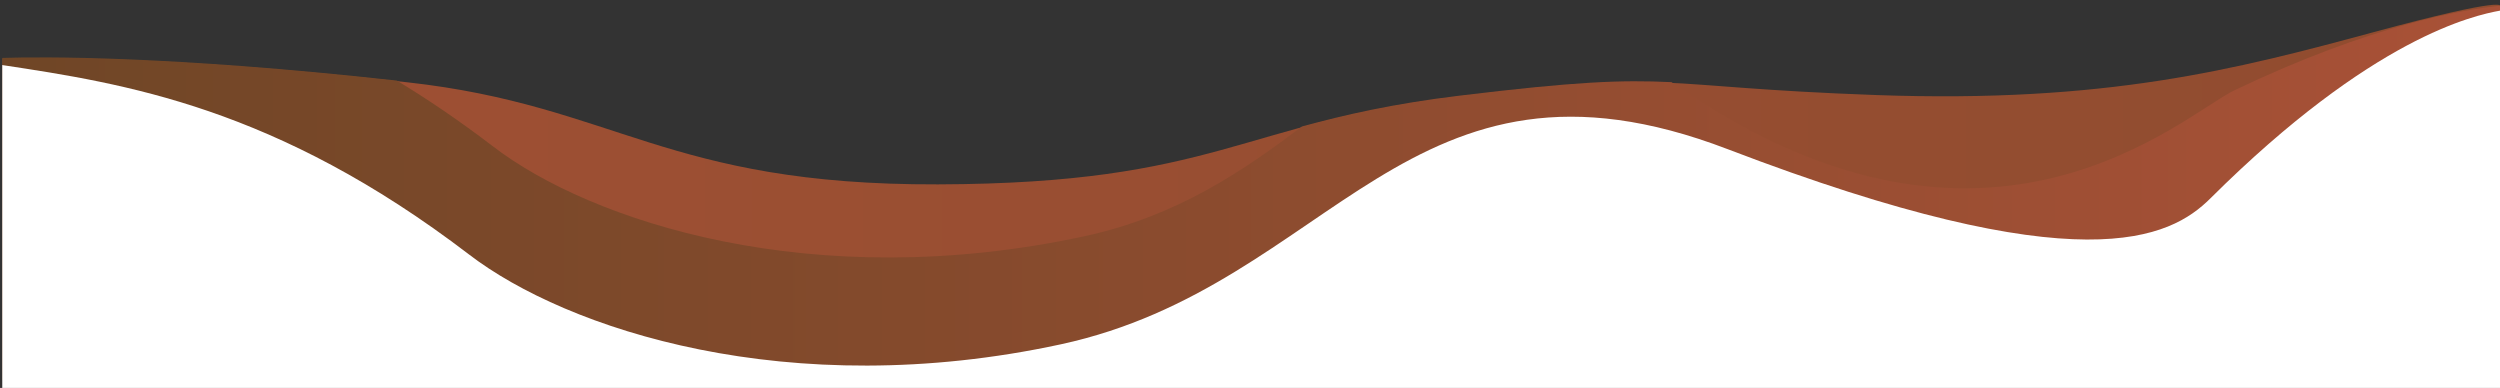
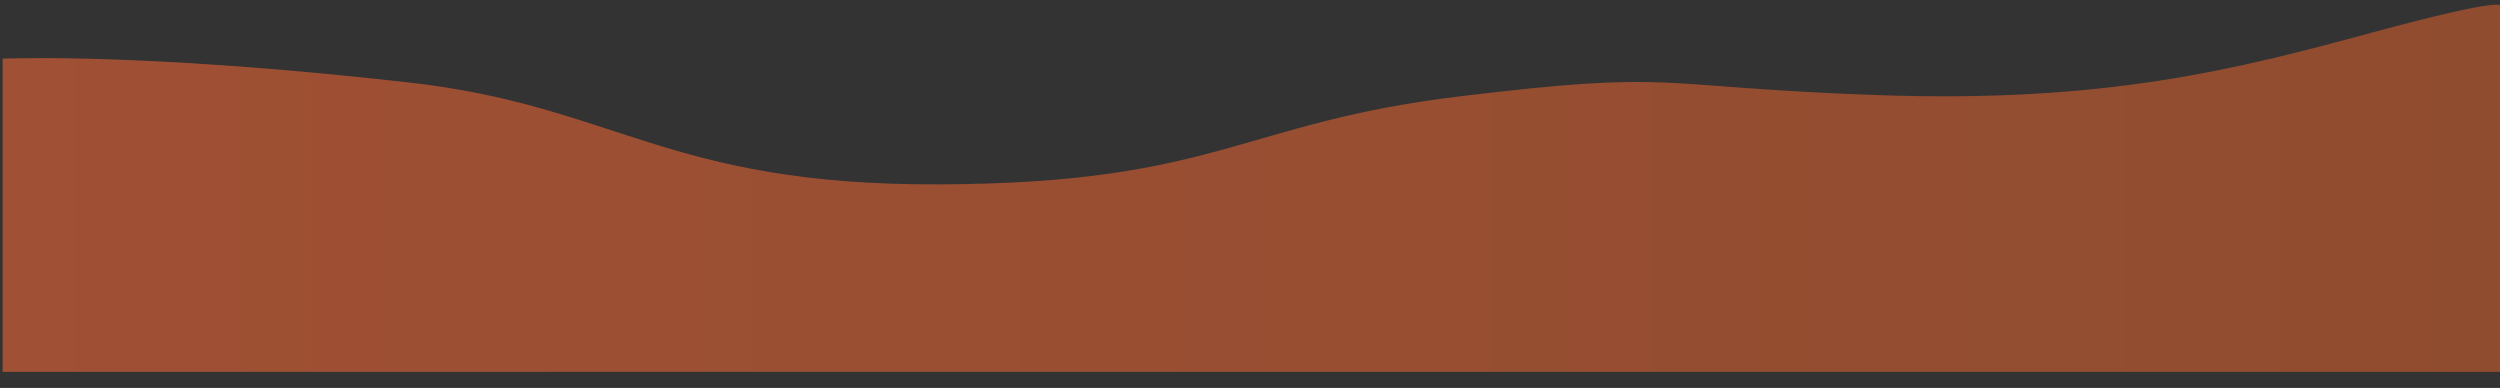
<svg xmlns="http://www.w3.org/2000/svg" version="1.1" id="banner_overlay" x="0px" y="0px" viewBox="245.8 32.9 1433.2 222.4" style="enable-background:new 245.8 32.9 1433.2 222.4;" xml:space="preserve">
  <rect x="245.8" y="32.9" width="1433.2" height="222.4" fill="#333333" stroke="none" />
  <style type="text/css">
	.st2{fill:#ffffff;}
</style>
  <defs>
    <linearGradient id="grad1" x1="0%" y1="0%" x2="100%" y2="0%">
      <stop offset="0%" style="stop-color:rgb(160,80,52);stop-opacity:1" />
      <stop offset="100%" style="stop-color:rgb(144,76,47);stop-opacity:1" />
    </linearGradient>
    <linearGradient id="grad2" x1="0%" y1="0%" x2="100%" y2="0%">
      <stop offset="0%" style="stop-color:rgb(111,70,38);stop-opacity:1" />
      <stop offset="100%" style="stop-color:rgb(169,81,55);stop-opacity:1" />
    </linearGradient>
  </defs>
  <path fill="url(#grad1)" d="M1606.3,51.4c-78.7,21.3-153.3,40.7-284.7,36c-131.3-4.7-112-14.6-238.7,0.7c-126.7,15.3-138.7,50-299.4,50.5  c-156,0.5-184.6-45.2-304-58.5c-133.7-15-209.6-14.3-232.2-13.6v179.6H1679V36.5C1679,36.5,1685,30.1,1606.3,51.4z" />
-   <path fill="url(#grad2)" d="M1210.9,84.6c-2.3-1.6-4.6-3.1-6.9-4.6c-28.7-1.4-55.1-0.3-121.2,7.7c-38.2,4.6-66,11-90.6,17.7  c-33.4,25.2-71.4,51.4-124.6,62.9c-156,33.7-283.3-8.6-339.2-51.5c-19.1-14.6-37.4-27-55.1-37.7C343.1,64.7,269.2,65.4,247.1,66.1  v184.7H1679V36.2c-20.8,2.1-73.9,11-152.1,48.4C1497.6,98.5,1386.8,203.9,1210.9,84.6z" />
-   <path class="st2" d="M1513,146.6c-23,22.9-73.8,49.5-276.8-28.2c-183.1-70.1-226.3,78.2-382.3,111.9   c-156,33.7-283.3-8.7-339.2-51.5C403.9,94.1,317,80.8,247.1,70.2v185.9H1679V39C1664.3,41.7,1606,54.1,1513,146.6z" />
</svg>